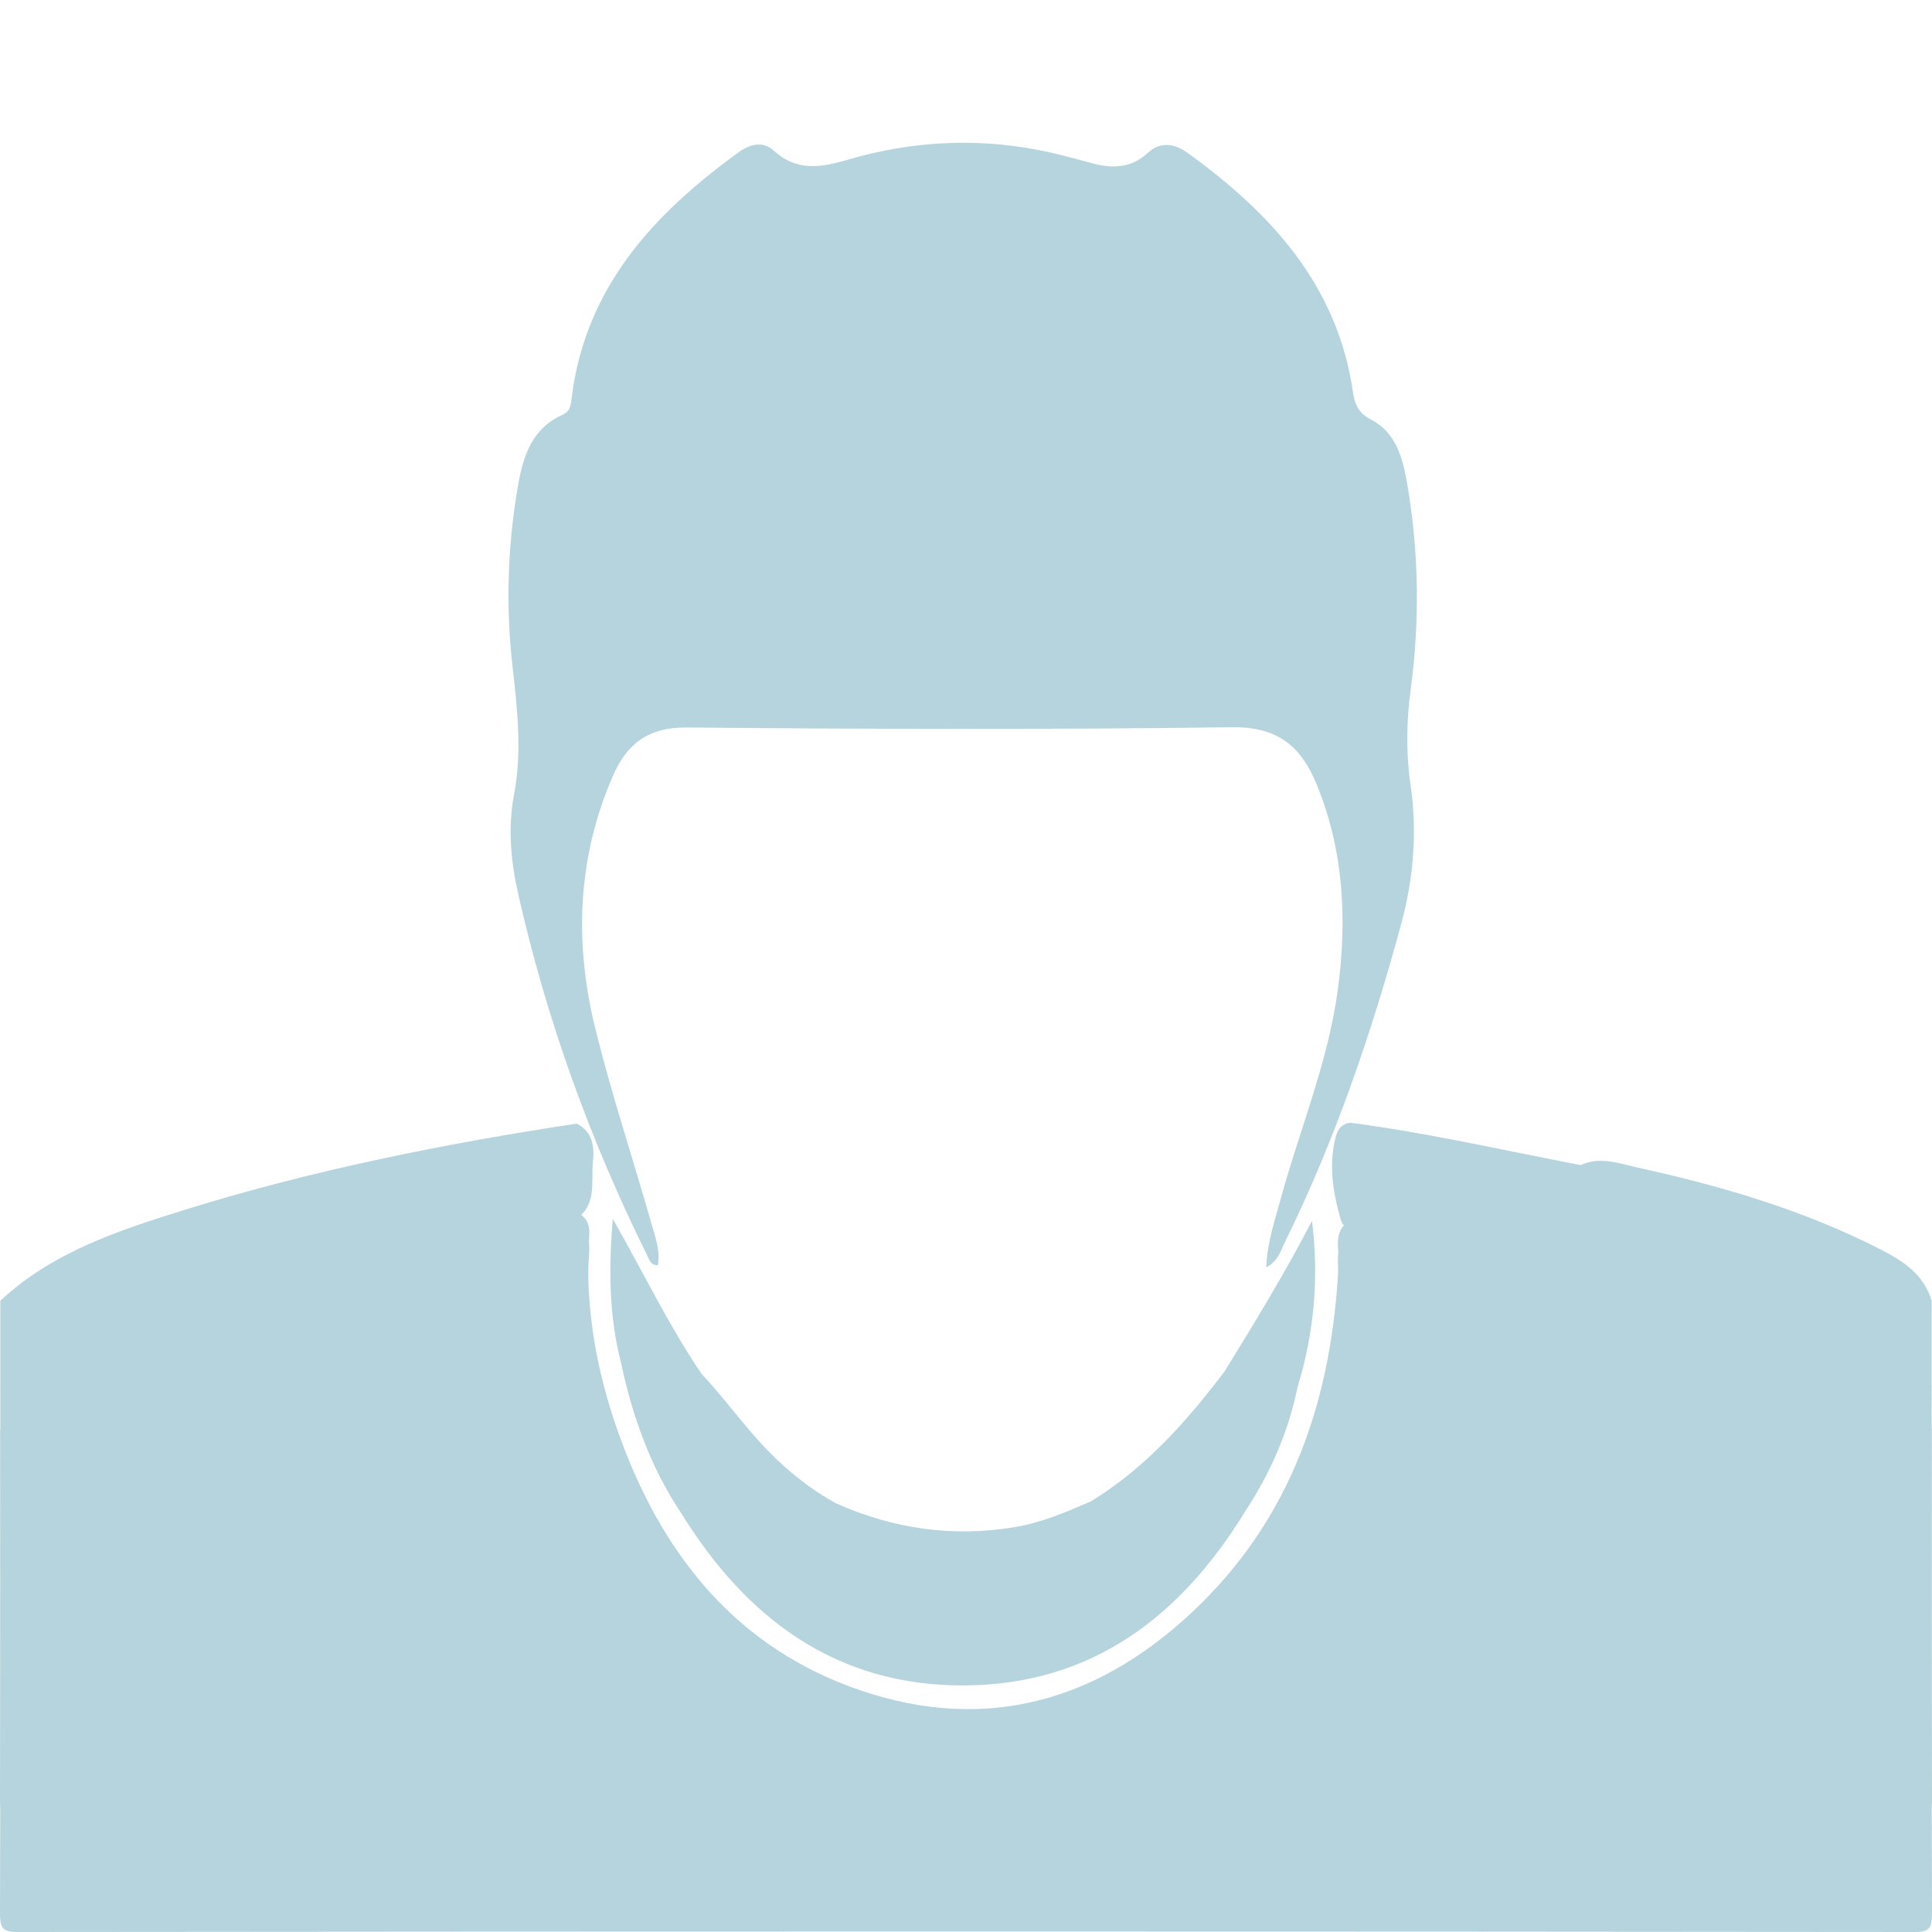
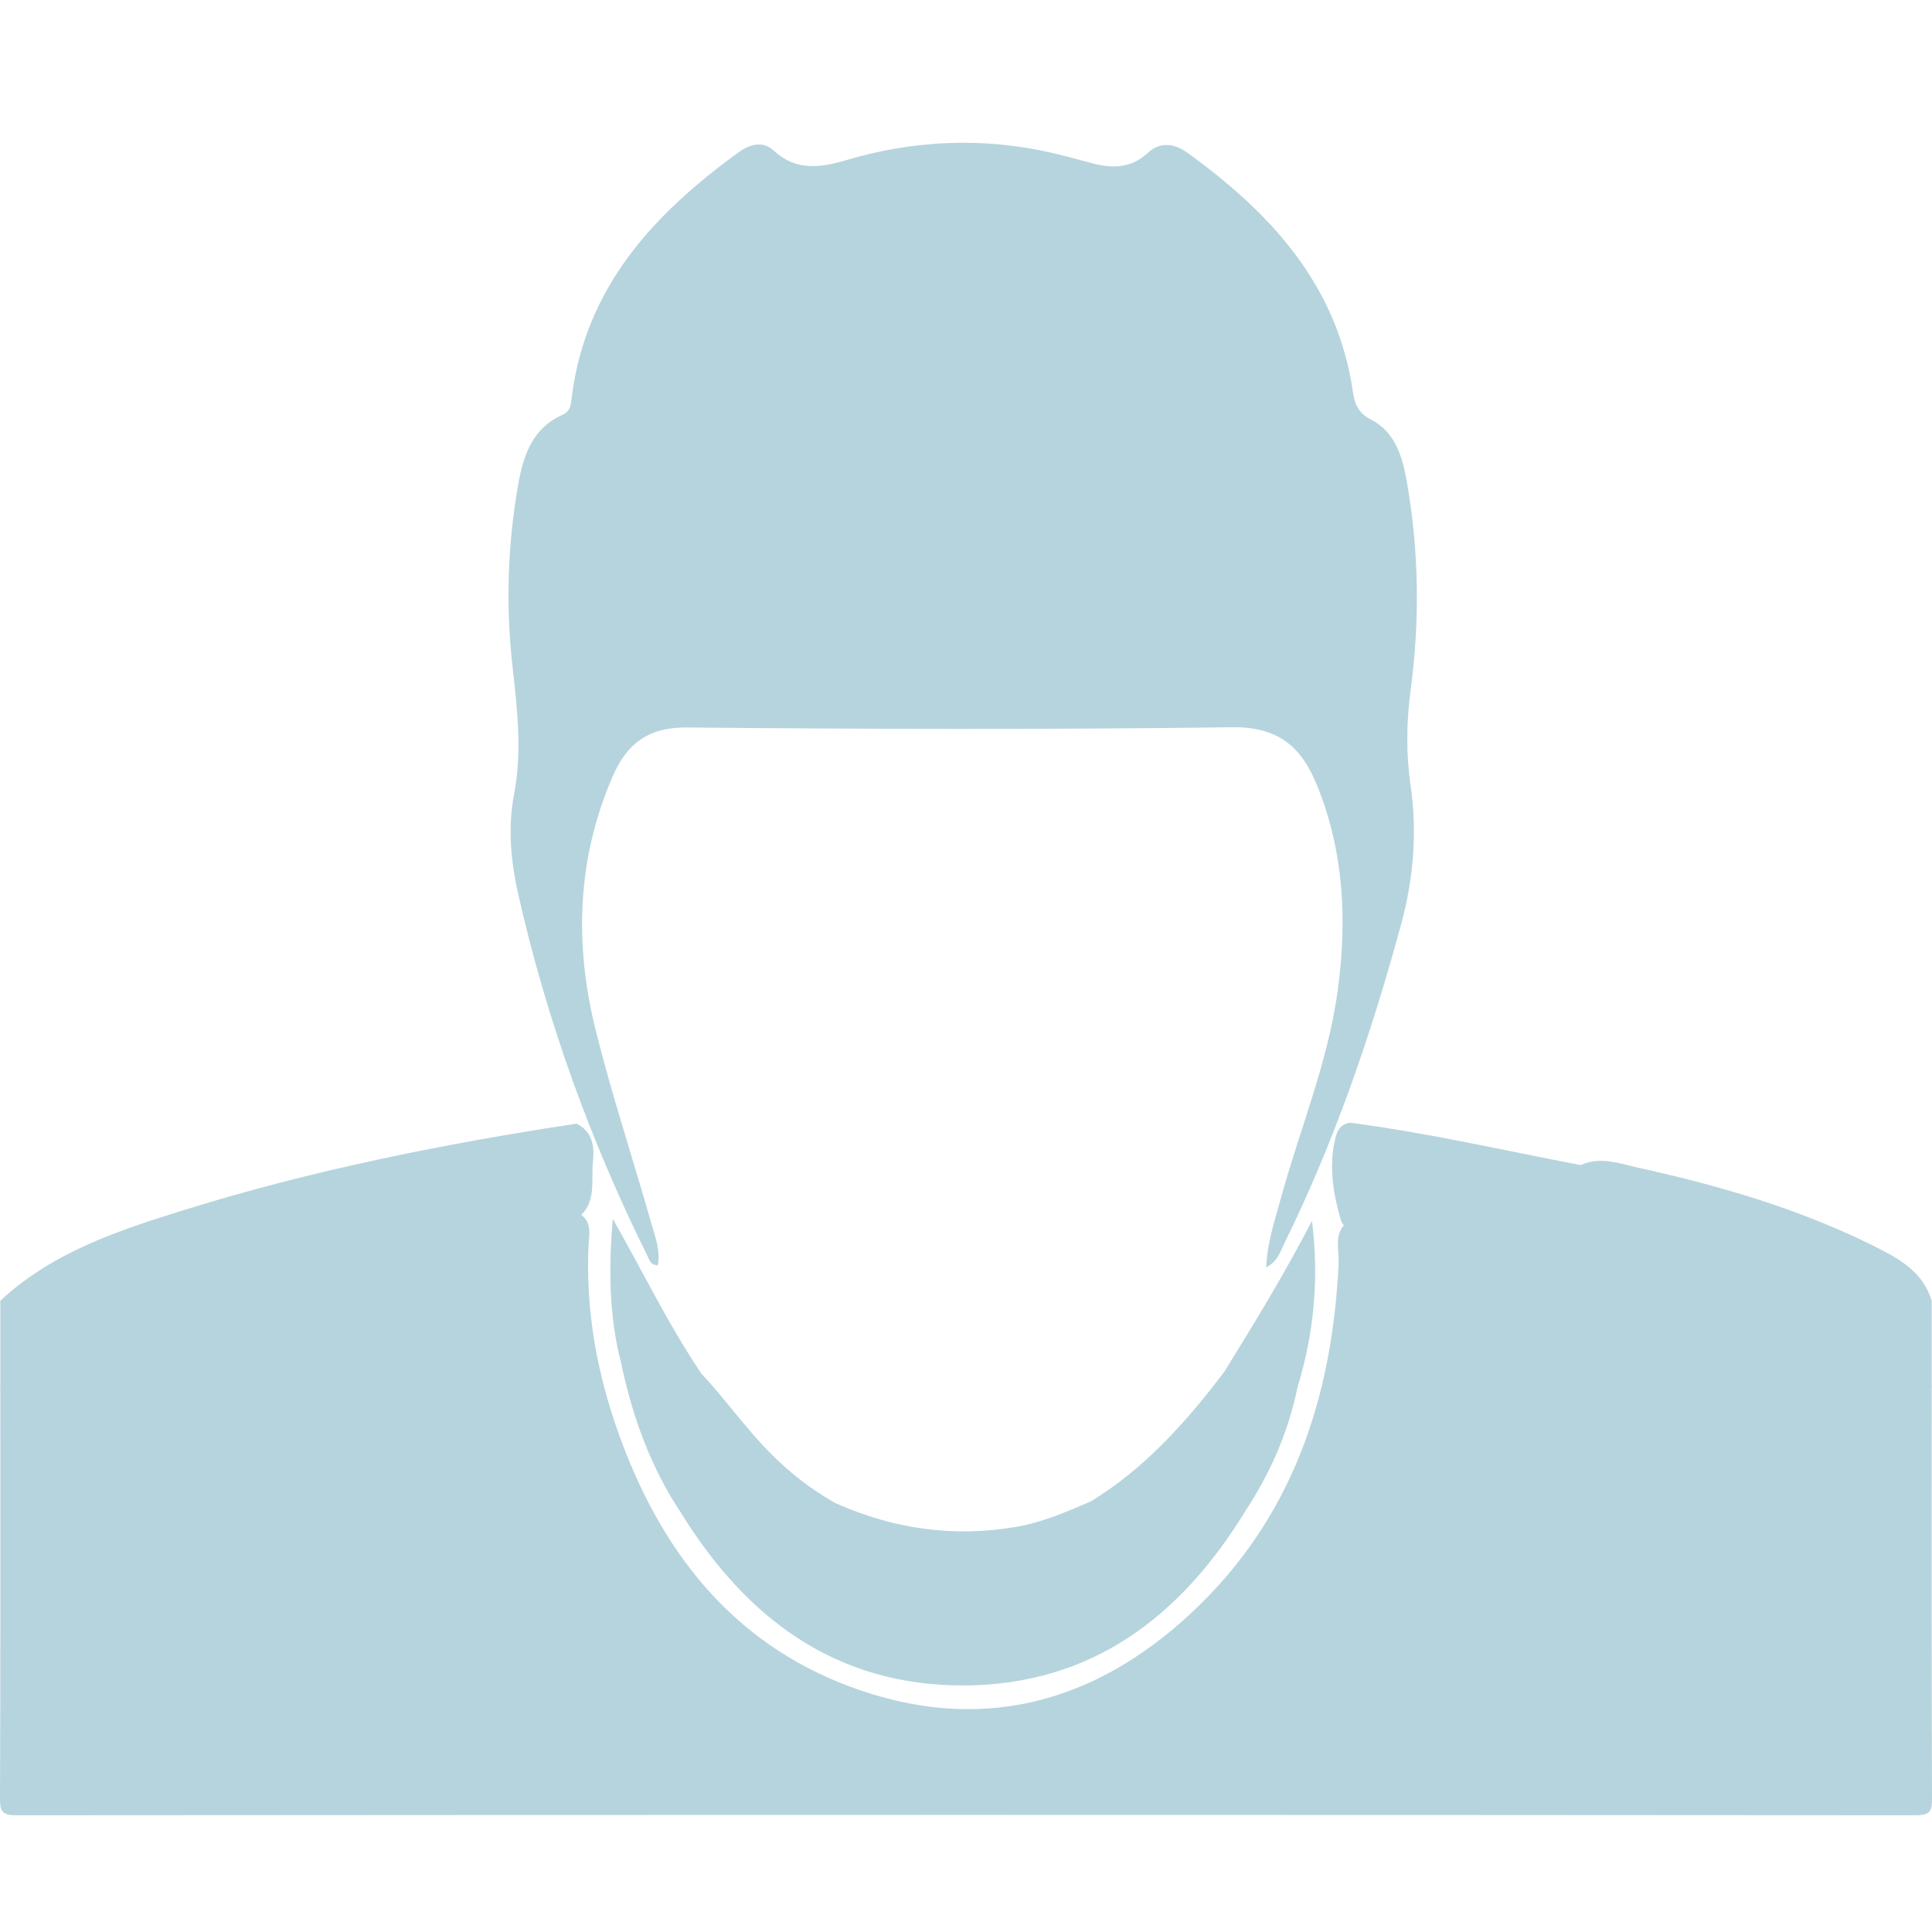
<svg xmlns="http://www.w3.org/2000/svg" viewBox="0 0 24 24" fill="none">
  <g>
    <path d="M23.996 17.233C23.996 18.932 23.993 20.632 24 22.331C24.001 22.496 23.983 22.55 23.792 22.55C15.931 22.544 8.07 22.544 0.208 22.55C0.017 22.55 -0.001 22.496 5.19902e-05 22.331C0.007 20.632 0.004 18.932 0.004 17.233C0.176 16.764 0.598 16.599 1.005 16.434C2.059 16.005 3.169 15.774 4.278 15.546C5.211 15.354 6.161 15.261 7.093 15.059C7.122 15.053 7.153 15.063 7.182 15.068C7.367 15.165 7.316 15.344 7.31 15.491C7.277 16.287 7.416 17.055 7.682 17.8C8.199 19.249 9.077 20.398 10.554 20.95C12.138 21.542 13.566 21.183 14.792 20.043C16.053 18.871 16.551 17.367 16.629 15.689C16.637 15.519 16.564 15.328 16.729 15.187C17.148 15.044 17.559 15.188 17.964 15.249C19.378 15.464 20.786 15.71 22.157 16.133C22.556 16.256 22.944 16.407 23.324 16.579C23.628 16.716 23.887 16.898 23.997 17.233H23.996Z" fill="#B6D4DD" />
-     <path d="M23.996 17.756C23.996 19.751 23.993 21.747 24 23.743C24.001 23.937 23.983 24 23.792 24C15.931 23.992 8.07 23.992 0.208 24C0.017 24 -0.001 23.937 5.19902e-05 23.743C0.007 21.747 0.004 19.751 0.004 17.756C0.176 17.205 0.598 17.012 1.005 16.817C2.059 16.314 3.169 16.042 4.278 15.774C5.211 15.549 6.161 15.439 7.093 15.202C7.122 15.195 7.153 15.207 7.182 15.213C7.367 15.326 7.316 15.537 7.31 15.709C7.277 16.644 7.416 17.547 7.682 18.421C8.199 20.123 9.077 21.472 10.554 22.121C12.138 22.816 13.566 22.395 14.792 21.056C16.053 19.679 16.551 17.913 16.629 15.942C16.637 15.743 16.564 15.518 16.729 15.352C17.148 15.185 17.559 15.354 17.964 15.426C19.378 15.678 20.786 15.967 22.157 16.463C22.556 16.608 22.944 16.786 23.324 16.987C23.628 17.148 23.887 17.362 23.997 17.756H23.996Z" fill="#B6D4DD" />
    <path d="M16.773 13.947C17.736 14.072 18.683 14.292 19.636 14.473C19.877 14.361 20.121 14.455 20.343 14.504C21.38 14.732 22.397 15.029 23.35 15.515C23.638 15.662 23.897 15.827 23.996 16.159V17.233C23.192 16.493 22.156 16.286 21.151 16.021C19.825 15.67 18.466 15.476 17.11 15.281C17.002 15.266 16.892 15.269 16.783 15.263C16.717 15.254 16.673 15.213 16.656 15.155C16.566 14.842 16.511 14.525 16.575 14.199C16.599 14.082 16.625 13.967 16.773 13.947Z" fill="#B6D4DD" />
    <path d="M0.003 16.159C0.655 15.551 1.476 15.284 2.3 15.027C3.89 14.533 5.519 14.208 7.163 13.958C7.36 14.058 7.386 14.236 7.366 14.427C7.339 14.678 7.422 14.963 7.155 15.144C7.009 15.291 6.814 15.294 6.629 15.32C5.016 15.551 3.412 15.828 1.847 16.297C1.177 16.498 0.531 16.75 0.004 17.234V16.16L0.003 16.159Z" fill="#B6D4DD" />
    <path d="M8.241 2.443C8.488 2.245 8.731 2.043 8.981 1.849C9.24 1.648 9.509 1.583 9.793 1.808C9.947 1.93 10.133 1.926 10.305 1.881C10.803 1.748 11.312 1.682 11.82 1.602C11.938 1.602 12.055 1.601 12.173 1.6C12.678 1.698 13.182 1.802 13.689 1.893C13.857 1.924 14.024 1.902 14.169 1.789C14.411 1.601 14.643 1.65 14.883 1.807C15.303 2.082 15.622 2.468 15.996 2.791C16.481 3.397 16.845 4.059 16.955 4.84C16.971 4.948 17.023 5.024 17.128 5.06C17.519 5.41 17.64 5.873 17.675 6.371C17.749 6.767 17.721 7.167 17.733 7.564C17.772 8.186 17.582 8.792 17.615 9.413C17.802 10.156 17.68 10.888 17.548 11.621C17.29 12.396 17.031 13.171 16.772 13.945C16.626 14.169 16.656 14.406 16.706 14.651C16.747 14.851 16.757 15.058 16.781 15.262C16.79 16.173 16.682 17.065 16.361 17.925C15.982 18.944 15.401 19.821 14.528 20.483C12.665 21.897 10.206 21.608 8.649 19.792C7.659 18.636 7.195 17.279 7.152 15.768C7.146 15.56 7.152 15.351 7.152 15.142C7.176 14.956 7.183 14.766 7.226 14.585C7.278 14.363 7.264 14.157 7.161 13.957C7.043 13.636 6.924 13.315 6.805 12.995C6.628 12.398 6.45 11.801 6.273 11.205C6.166 10.542 6.214 9.883 6.317 9.225C6.336 9.106 6.325 8.987 6.269 8.877C6.207 8.142 6.13 7.407 6.204 6.668C6.223 6.353 6.272 6.043 6.354 5.738C6.408 5.535 6.481 5.313 6.654 5.21C6.957 5.031 6.994 4.753 7.037 4.46C7.231 3.664 7.704 3.034 8.24 2.441L8.241 2.443Z" />
    <path d="M15.729 15.744C15.743 15.434 15.832 15.175 15.903 14.915C16.14 14.043 16.497 13.201 16.618 12.3C16.735 11.435 16.696 10.575 16.358 9.749C16.162 9.269 15.872 9.026 15.302 9.034C13.045 9.064 10.788 9.058 8.531 9.037C8.052 9.033 7.787 9.24 7.613 9.64C7.167 10.665 7.133 11.727 7.399 12.794C7.6 13.603 7.864 14.397 8.092 15.199C8.139 15.366 8.206 15.536 8.172 15.718C8.078 15.716 8.066 15.648 8.041 15.598C7.332 14.168 6.793 12.675 6.44 11.118C6.347 10.709 6.306 10.291 6.385 9.874C6.488 9.338 6.426 8.807 6.366 8.272C6.281 7.518 6.306 6.764 6.438 6.015C6.502 5.655 6.615 5.317 6.99 5.152C7.09 5.108 7.092 5.017 7.103 4.928C7.277 3.565 8.12 2.658 9.172 1.894C9.31 1.793 9.476 1.745 9.612 1.871C9.888 2.127 10.189 2.084 10.506 1.991C11.352 1.74 12.207 1.702 13.069 1.899C13.234 1.937 13.396 1.982 13.559 2.026C13.812 2.094 14.046 2.095 14.256 1.901C14.411 1.757 14.587 1.78 14.748 1.896C15.785 2.644 16.614 3.539 16.807 4.871C16.829 5.027 16.876 5.132 17.035 5.214C17.336 5.37 17.424 5.684 17.477 5.989C17.627 6.847 17.639 7.71 17.523 8.573C17.47 8.97 17.466 9.363 17.523 9.76C17.607 10.339 17.559 10.913 17.407 11.475C17.037 12.839 16.581 14.173 15.955 15.444C15.906 15.544 15.877 15.666 15.729 15.744H15.729Z" fill="#B6D4DD" />
    <path d="M11.959 9.172C13.112 9.172 14.265 9.183 15.417 9.166C15.766 9.16 15.977 9.302 16.134 9.59C16.382 10.045 16.49 10.538 16.529 11.046C16.581 11.745 16.511 12.431 16.314 13.109C16.035 14.071 15.669 15.011 15.542 16.014C15.536 16.063 15.526 16.115 15.502 16.157C14.958 17.119 14.335 18.017 13.314 18.532C12.381 19.003 10.783 18.948 9.811 18C9.271 17.474 8.831 16.88 8.451 16.235C8.416 16.176 8.383 16.109 8.375 16.043C8.255 14.977 7.828 13.991 7.567 12.963C7.297 11.9 7.272 10.845 7.681 9.804C7.857 9.356 8.129 9.12 8.65 9.163C9.203 9.207 9.762 9.176 10.319 9.177C10.865 9.178 11.412 9.177 11.958 9.177V9.172H11.959Z" />
    <path d="M15.462 18.785C14.664 20.081 13.567 20.924 11.992 20.937C10.39 20.949 9.271 20.107 8.458 18.791C8.518 18.612 8.677 18.643 8.807 18.641C9.332 18.631 9.858 18.624 10.383 18.674C11.1 18.994 11.843 19.1 12.62 18.968C12.947 18.912 13.246 18.782 13.546 18.653C14.081 18.819 14.622 18.776 15.163 18.699C15.281 18.682 15.4 18.621 15.461 18.785H15.462Z" fill="#B6D4DD" />
    <path d="M15.461 18.785C14.944 18.979 14.406 18.887 13.876 18.898C13.708 18.902 13.595 18.817 13.547 18.653C14.224 18.241 14.738 17.661 15.21 17.039C15.525 17.043 15.867 16.927 16.118 17.233C16.003 17.794 15.777 18.308 15.461 18.785V18.785Z" fill="#B6D4DD" />
    <path d="M10.383 18.674C10.197 18.788 9.99 18.785 9.783 18.785C9.341 18.787 8.9 18.789 8.458 18.791C8.082 18.226 7.857 17.599 7.717 16.939C8.079 16.733 8.398 16.878 8.712 17.063C9.004 17.373 9.247 17.722 9.545 18.027C9.796 18.284 10.071 18.501 10.383 18.675V18.674Z" fill="#B6D4DD" />
    <path d="M16.118 17.233C15.821 17.142 15.478 17.268 15.21 17.039C15.588 16.427 15.962 15.814 16.298 15.166C16.387 15.873 16.325 16.559 16.118 17.233V17.233Z" fill="#B6D4DD" />
    <path d="M8.712 17.062C8.38 17.021 8.049 16.98 7.717 16.938C7.563 16.348 7.561 15.75 7.612 15.141C7.98 15.784 8.298 16.45 8.712 17.062H8.712Z" fill="#B6D4DD" />
-     <path d="M11.97 5.227C12.416 5.239 12.865 5.231 13.302 5.343C13.383 5.364 13.504 5.367 13.494 5.486C13.487 5.575 13.383 5.589 13.306 5.603C12.408 5.768 11.51 5.768 10.612 5.603C10.53 5.588 10.41 5.578 10.419 5.461C10.426 5.373 10.531 5.363 10.607 5.344C11.055 5.233 11.513 5.237 11.969 5.227H11.97Z" />
-     <path d="M8.143 6.804C8.319 6.822 8.495 6.838 8.67 6.859C8.791 6.874 8.883 6.936 8.869 7.067C8.855 7.197 8.756 7.243 8.633 7.232C8.457 7.218 8.28 7.204 8.104 7.185C7.966 7.169 7.84 7.121 7.867 6.95C7.891 6.8 8.015 6.786 8.142 6.804L8.143 6.804Z" />
+     <path d="M11.97 5.227C13.383 5.364 13.504 5.367 13.494 5.486C13.487 5.575 13.383 5.589 13.306 5.603C12.408 5.768 11.51 5.768 10.612 5.603C10.53 5.588 10.41 5.578 10.419 5.461C10.426 5.373 10.531 5.363 10.607 5.344C11.055 5.233 11.513 5.237 11.969 5.227H11.97Z" />
    <path d="M8.43 8.173C8.293 8.154 8.154 8.138 8.018 8.114C7.918 8.096 7.857 8.031 7.862 7.927C7.867 7.824 7.933 7.75 8.033 7.756C8.271 7.77 8.509 7.795 8.744 7.831C8.825 7.843 8.881 7.92 8.873 8.009C8.864 8.108 8.802 8.176 8.699 8.181C8.61 8.185 8.52 8.17 8.432 8.164L8.43 8.173V8.173Z" />
    <path d="M15.461 8.166C15.392 8.172 15.323 8.182 15.254 8.182C15.143 8.182 15.06 8.135 15.052 8.012C15.046 7.909 15.101 7.835 15.201 7.822C15.416 7.791 15.633 7.768 15.849 7.752C15.959 7.745 16.042 7.8 16.051 7.921C16.059 8.044 15.981 8.1 15.872 8.117C15.736 8.139 15.598 8.155 15.461 8.173C15.461 8.17 15.461 8.167 15.46 8.165L15.461 8.166Z" />
    <path d="M15.479 7.213C15.42 7.219 15.361 7.226 15.302 7.23C15.183 7.24 15.073 7.218 15.056 7.08C15.037 6.928 15.139 6.871 15.272 6.856C15.429 6.838 15.586 6.819 15.744 6.804C15.875 6.791 16.023 6.78 16.047 6.955C16.076 7.152 15.911 7.167 15.774 7.188C15.677 7.203 15.578 7.206 15.479 7.215C15.479 7.214 15.479 7.214 15.479 7.213V7.213Z" />
-     <path d="M16.5 7.066C16.383 7.067 16.288 7.028 16.3 6.922C16.328 6.656 16.582 6.691 16.752 6.628C16.844 6.593 16.948 6.668 16.938 6.765C16.909 7.033 16.641 6.97 16.5 7.066V7.066Z" />
    <path d="M16.948 7.568C16.858 7.78 16.643 7.787 16.462 7.831C16.37 7.853 16.274 7.777 16.3 7.672C16.359 7.43 16.594 7.448 16.773 7.399C16.866 7.373 16.931 7.455 16.948 7.568L16.948 7.568Z" />
    <path d="M7.633 7.653C7.625 7.779 7.551 7.856 7.462 7.831C7.285 7.782 7.047 7.806 6.988 7.56C6.964 7.457 7.052 7.379 7.149 7.401C7.331 7.444 7.545 7.45 7.633 7.653Z" />
    <path d="M7.634 6.866C7.625 7.008 7.553 7.082 7.462 7.057C7.285 7.008 7.046 7.032 6.988 6.786C6.964 6.682 7.052 6.605 7.15 6.627C7.334 6.667 7.538 6.69 7.634 6.866V6.866Z" />
  </g>
</svg>